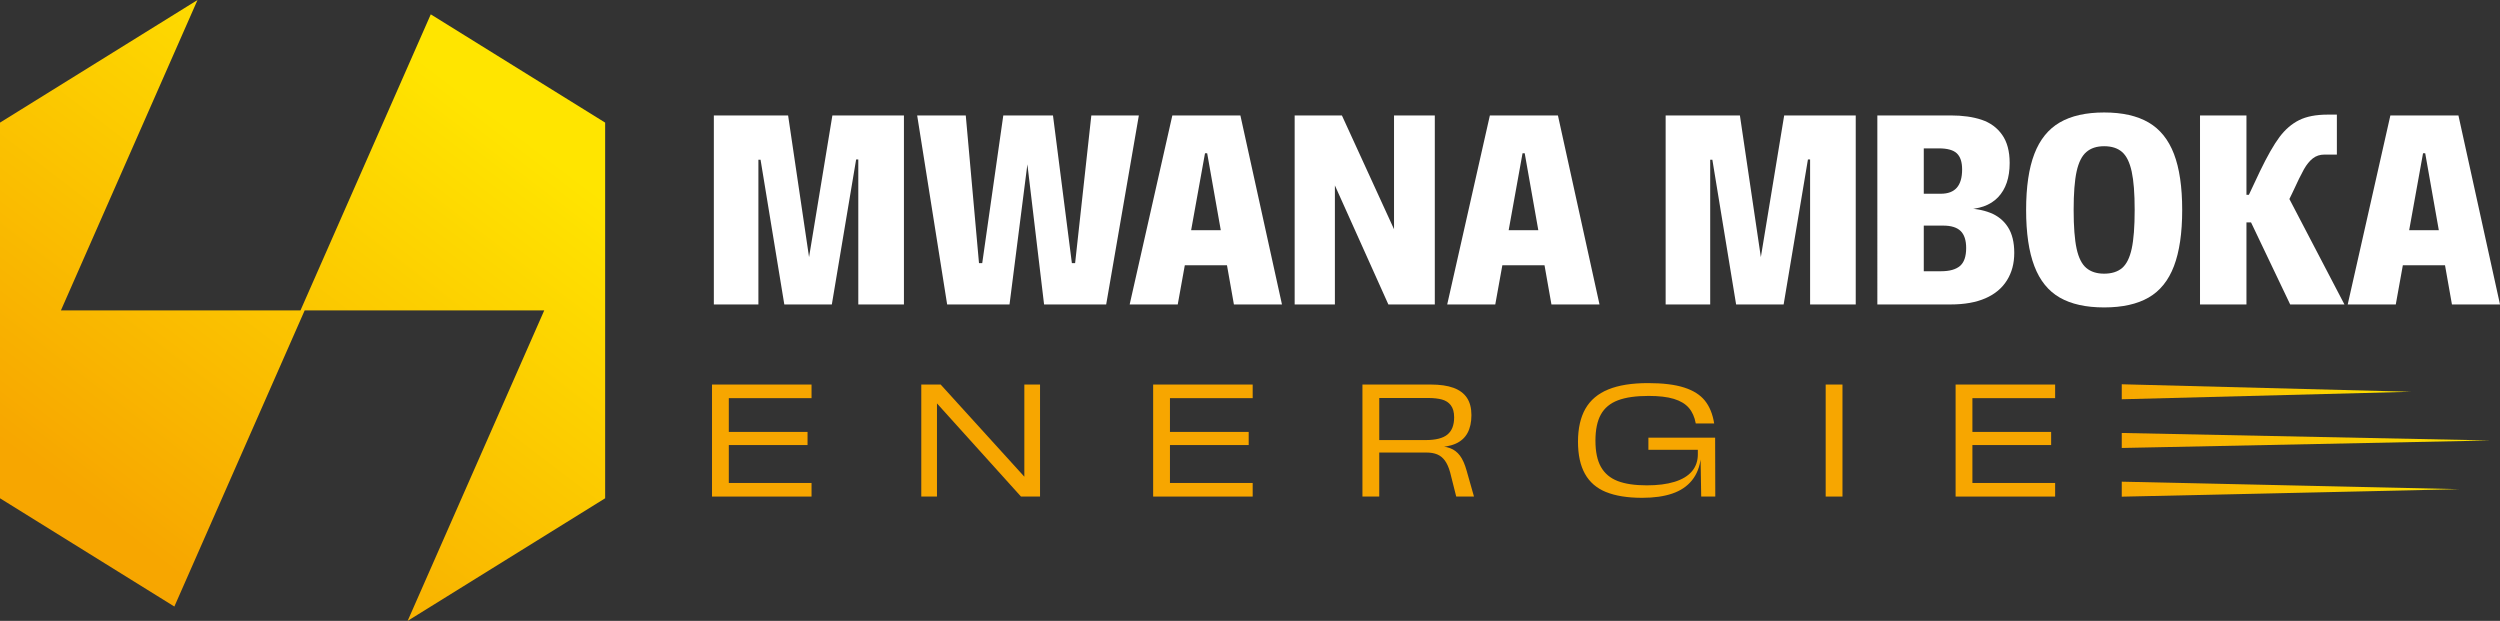
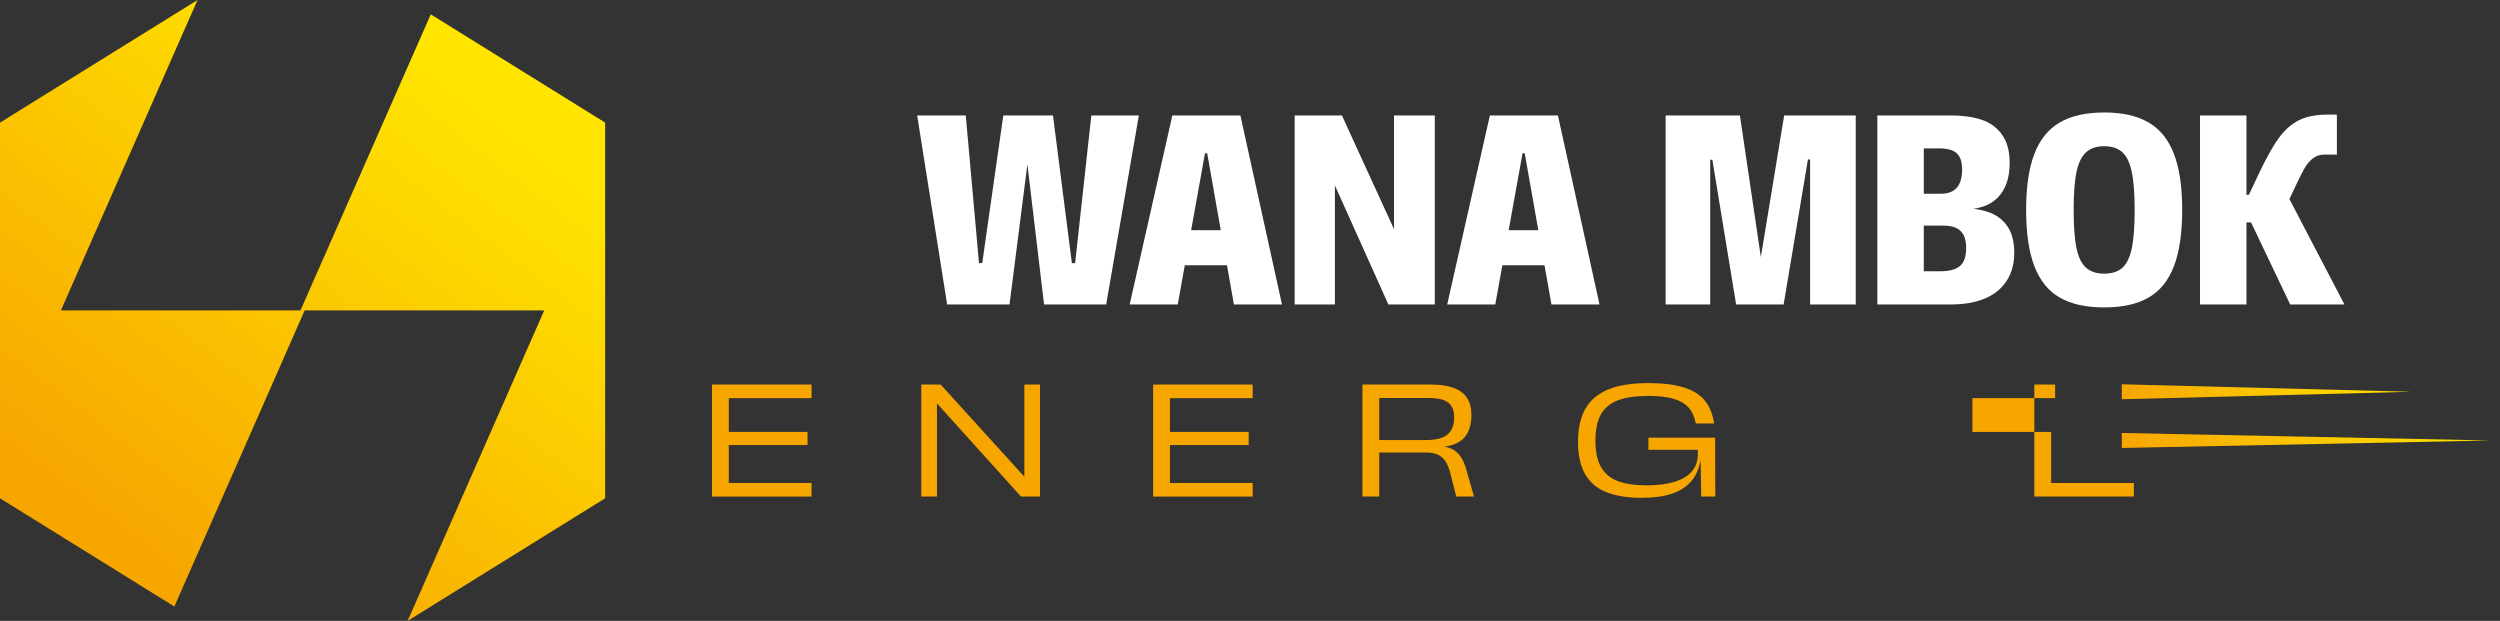
<svg xmlns="http://www.w3.org/2000/svg" xmlns:xlink="http://www.w3.org/1999/xlink" id="Calque_1" data-name="Calque 1" viewBox="0 0 2013.24 500">
  <rect x="0" y="0" width="2013.24" height="500" fill="#333333" stroke="none" />
  <defs>
    <style>
      .cls-1 {
        fill: #fff;
      }

      .cls-2 {
        fill: #f7a600;
      }

      .cls-3 {
        fill: url(#Dégradé_sans_nom_17);
      }

      .cls-4 {
        fill: url(#Dégradé_sans_nom_17-4);
      }

      .cls-5 {
        fill: url(#Dégradé_sans_nom_17-3);
      }

      .cls-6 {
        fill: url(#Dégradé_sans_nom_17-2);
      }
    </style>
    <linearGradient id="Dégradé_sans_nom_17" data-name="Dégradé sans nom 17" x1="376.76" y1="75.25" x2="103.48" y2="434.04" gradientUnits="userSpaceOnUse">
      <stop offset="0" stop-color="#ffe500" />
      <stop offset="1" stop-color="#f7a600" />
    </linearGradient>
    <linearGradient id="Dégradé_sans_nom_17-2" data-name="Dégradé sans nom 17" x1="678.15" y1="-4651.56" x2="974.91" y2="-4651.56" gradientTransform="translate(2683.55 -4296.85) rotate(-180)" xlink:href="#Dégradé_sans_nom_17" />
    <linearGradient id="Dégradé_sans_nom_17-3" data-name="Dégradé sans nom 17" x1="742.06" y1="-4612.34" x2="974.91" y2="-4612.34" gradientTransform="translate(2683.55 -4296.85) rotate(-180)" xlink:href="#Dégradé_sans_nom_17" />
    <linearGradient id="Dégradé_sans_nom_17-4" data-name="Dégradé sans nom 17" x1="703.05" y1="-4690.78" x2="974.91" y2="-4690.78" gradientTransform="translate(2683.55 -4296.85) rotate(-180)" xlink:href="#Dégradé_sans_nom_17" />
  </defs>
  <g>
    <path class="cls-2" d="M573.38,309.67h80.15v10.96h-66.62v27.19h63.4v10.57h-63.4v30.54h66.62v10.95h-80.15v-90.2Z" />
    <path class="cls-2" d="M741.92,309.67h15.59l71.38,78.6-3.99,1.68v-80.28h12.63v90.2h-15.34l-71-78.73,3.35-1.68v80.4h-12.63v-90.2Z" />
    <path class="cls-2" d="M928.63,309.67h80.15v10.96h-66.62v27.19h63.4v10.57h-63.4v30.54h66.62v10.95h-80.15v-90.2Z" />
    <path class="cls-2" d="M1097.17,309.67h55.02c7.38,0,13.48.88,18.3,2.64,4.81,1.76,8.42,4.45,10.83,8.05,2.4,3.61,3.61,8.25,3.61,13.92s-1.05,10.57-3.16,14.43-5.33,6.74-9.66,8.64c-4.34,1.89-9.86,2.83-16.56,2.83v-1.03c4.98,0,9.04.58,12.17,1.74,3.14,1.16,5.78,3.15,7.93,5.99,2.15,2.84,3.95,6.87,5.41,12.12l5.93,20.87h-14.3l-4.9-19.46c-1.12-4.04-2.54-7.22-4.25-9.54-1.72-2.32-3.78-3.97-6.19-4.96-2.41-.99-5.24-1.48-8.51-1.48h-38.14v35.43h-13.53v-90.2ZM1165.6,349.94c3.61-2.96,5.41-7.58,5.41-13.85,0-4.13-.88-7.35-2.64-9.67s-4.17-3.89-7.22-4.7c-3.05-.81-6.72-1.22-11.01-1.22h-39.43v33.89h37.37c8.07,0,13.92-1.48,17.53-4.45Z" />
    <path class="cls-2" d="M1293.36,396.26c-7.61-3.09-13.27-7.99-17.01-14.69-3.74-6.7-5.6-15.33-5.6-25.9s2-19.59,5.99-26.55c4-6.96,10.13-12.13,18.43-15.52,8.29-3.39,18.96-5.09,32.02-5.09,11.94,0,21.6,1.18,28.99,3.55,7.39,2.36,12.97,5.88,16.75,10.57,3.78,4.68,6.27,10.8,7.48,18.36h-14.82c-.94-5.16-2.82-9.34-5.6-12.56-2.79-3.22-6.81-5.62-12.05-7.22-5.24-1.59-12.03-2.38-20.36-2.38-10.22,0-18.45,1.18-24.68,3.54-6.23,2.36-10.81,6.17-13.72,11.4-2.92,5.24-4.38,12.28-4.38,21.13s1.48,15.89,4.44,21.13c2.97,5.24,7.45,9.02,13.46,11.34,6.01,2.32,13.83,3.48,23.45,3.48,8.76,0,16.21-.94,22.36-2.84,6.14-1.89,10.8-4.7,13.98-8.44,3.18-3.74,4.77-8.31,4.77-13.72v-9.28l4.13,5.67h-43.94v-9.8h53.73l.13,47.42h-11.34l-.52-31.44h.26c-.86,7.39-3.24,13.51-7.15,18.36s-9.21,8.42-15.91,10.7c-6.7,2.28-14.77,3.41-24.22,3.41-11.77,0-21.45-1.55-29.06-4.64Z" />
-     <path class="cls-2" d="M1470.21,309.67h13.53v90.2h-13.53v-90.2Z" />
-     <path class="cls-2" d="M1574.84,309.67h80.15v10.96h-66.62v27.19h63.4v10.57h-63.4v30.54h66.62v10.95h-80.15v-90.2Z" />
+     <path class="cls-2" d="M1574.84,309.67h80.15v10.96h-66.62v27.19h63.4v10.57v30.54h66.62v10.95h-80.15v-90.2Z" />
  </g>
  <g>
-     <path class="cls-1" d="M574.86,92.96h59.8l19.13,129.38h-4.78l21.31-129.38h57.62v152.21h-36.75v-116.77h-1.74l-19.57,116.77h-38.27l-19.13-116.55h-1.74v116.55h-35.88V92.96Z" />
    <path class="cls-1" d="M738.59,92.96h39.14l10.65,118.94h2.61l16.96-118.94h40.01l15.22,118.94h2.61l13.05-118.94h38.27l-26.31,152.21h-50.01l-15.44-129.6h4.13l-16.52,129.6h-50.23l-24.14-152.21Z" />
    <path class="cls-1" d="M944.08,92.96h54.8l33.48,152.21h-38.7l-21.53-121.77h-1.74l-21.96,121.77h-38.71l34.36-152.21ZM952.13,185.37h38.27l2.17,28.27h-42.4l1.96-28.27Z" />
    <path class="cls-1" d="M1042.58,92.96h38.05l54.58,119.16-12.61.22v-119.38h32.84v152.21h-37.4l-54.8-121.99,11.74-.22v122.2h-32.4V92.96Z" />
    <path class="cls-1" d="M1199.79,92.96h54.8l33.48,152.21h-38.7l-21.53-121.77h-1.74l-21.96,121.77h-38.71l34.36-152.21ZM1207.84,185.37h38.27l2.17,28.27h-42.4l1.96-28.27Z" />
    <path class="cls-1" d="M1341.34,92.96h59.8l19.13,129.38h-4.78l21.31-129.38h57.62v152.21h-36.75v-116.77h-1.74l-19.57,116.77h-38.27l-19.13-116.55h-1.74v116.55h-35.88V92.96Z" />
    <path class="cls-1" d="M1511.81,92.96h59.15c9.57,0,17.83,1.16,24.79,3.48,6.96,2.32,12.47,6.34,16.53,12.07,4.06,5.73,6.09,13.3,6.09,22.72,0,11.89-3.12,21.09-9.35,27.62-6.23,6.52-15.44,9.79-27.61,9.79v-.87c8.12,0,15.22,1.2,21.31,3.59,6.09,2.39,10.83,6.23,14.24,11.52,3.4,5.29,5.11,12.22,5.11,20.77s-1.95,15.76-5.87,22.07c-3.91,6.31-9.67,11.13-17.29,14.46-7.61,3.34-17,5-28.16,5h-58.93V92.96ZM1540.74,218.43h22.39c6.81,0,11.88-1.42,15.22-4.24,3.33-2.83,5-7.65,5-14.46,0-6.23-1.49-10.8-4.46-13.7-2.97-2.9-7.65-4.35-14.03-4.35h-20v-25.66h18.05c5.8,0,10.11-1.63,12.94-4.89s4.24-8.15,4.24-14.68c0-5.94-1.41-10.25-4.24-12.94-2.83-2.68-7.65-4.02-14.46-4.02h-20.66l8.48-10.65v120.46l-8.48-10.87Z" />
    <path class="cls-1" d="M1658.7,239.63c-9.21-5.29-16.02-13.73-20.44-25.33-4.42-11.6-6.63-26.67-6.63-45.23s2.21-33.6,6.63-45.12c4.42-11.52,11.23-19.97,20.44-25.33,9.2-5.36,21.12-8.05,35.77-8.05s26.56,2.68,35.77,8.05c9.21,5.37,16.02,13.81,20.44,25.33,4.42,11.52,6.63,26.57,6.63,45.12s-2.21,33.63-6.63,45.23c-4.42,11.6-11.23,20.04-20.44,25.33-9.21,5.29-21.13,7.94-35.77,7.94s-26.57-2.64-35.77-7.94ZM1708.93,215.82c3.55-3.04,6.12-8.22,7.72-15.55,1.59-7.32,2.39-17.72,2.39-31.2s-.8-23.48-2.39-30.88c-1.6-7.39-4.17-12.65-7.72-15.76-3.55-3.12-8.37-4.68-14.46-4.68s-10.73,1.56-14.35,4.68c-3.62,3.12-6.23,8.34-7.83,15.65-1.6,7.32-2.39,17.65-2.39,30.99s.8,23.89,2.39,31.2c1.59,7.32,4.2,12.5,7.83,15.55,3.62,3.04,8.41,4.57,14.35,4.57s10.9-1.52,14.46-4.57Z" />
    <path class="cls-1" d="M1771.66,92.96h37.4v152.21h-37.4V92.96ZM1812.75,179.07h-6.74v-22.18h5l8.91-18.92c5.94-12.32,11.2-21.53,15.76-27.62,4.57-6.09,9.82-10.62,15.76-13.59,5.94-2.97,13.62-4.46,23.05-4.46h7.39v32.18h-10c-3.63,0-6.74,1.02-9.35,3.05-2.61,2.03-5,4.97-7.18,8.81-2.17,3.84-5.22,10.04-9.13,18.59-2.47,5.08-4.64,9.57-6.52,13.48l-.44-16.53,48.71,93.28h-43.7l-31.53-66.1Z" />
-     <path class="cls-1" d="M1924.96,92.96h54.8l33.48,152.21h-38.7l-21.53-121.77h-1.74l-21.96,121.77h-38.71l34.36-152.21ZM1933,185.37h38.27l2.17,28.27h-42.4l1.96-28.27Z" />
  </g>
  <polygon class="cls-3" points="487.32 98.74 487.32 401.26 328.26 500 438.27 249.98 245.35 249.98 140.41 488.44 0 401.26 0 98.74 159.06 0 49.05 249.98 241.97 249.98 346.9 11.56 487.32 98.74" />
  <g>
    <polygon class="cls-6" points="2005.4 354.71 1708.64 360.75 1708.64 348.67 2005.4 354.71 2005.4 354.71" />
    <polygon class="cls-5" points="1941.49 315.49 1708.64 321.53 1708.64 309.45 1941.49 315.49 1941.49 315.49" />
-     <polygon class="cls-4" points="1980.5 393.93 1708.64 399.97 1708.64 387.89 1980.5 393.93 1980.5 393.93" />
  </g>
</svg>